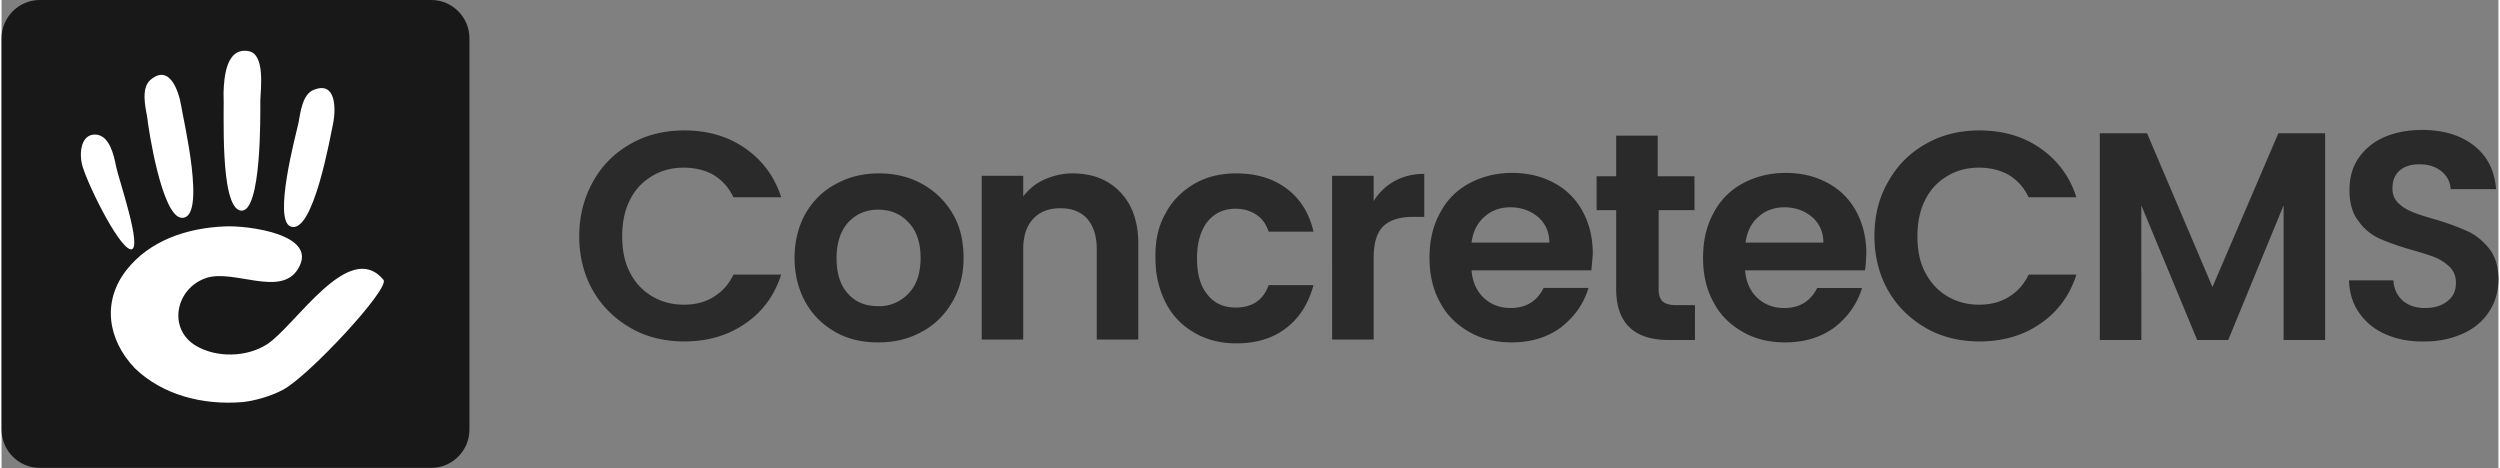
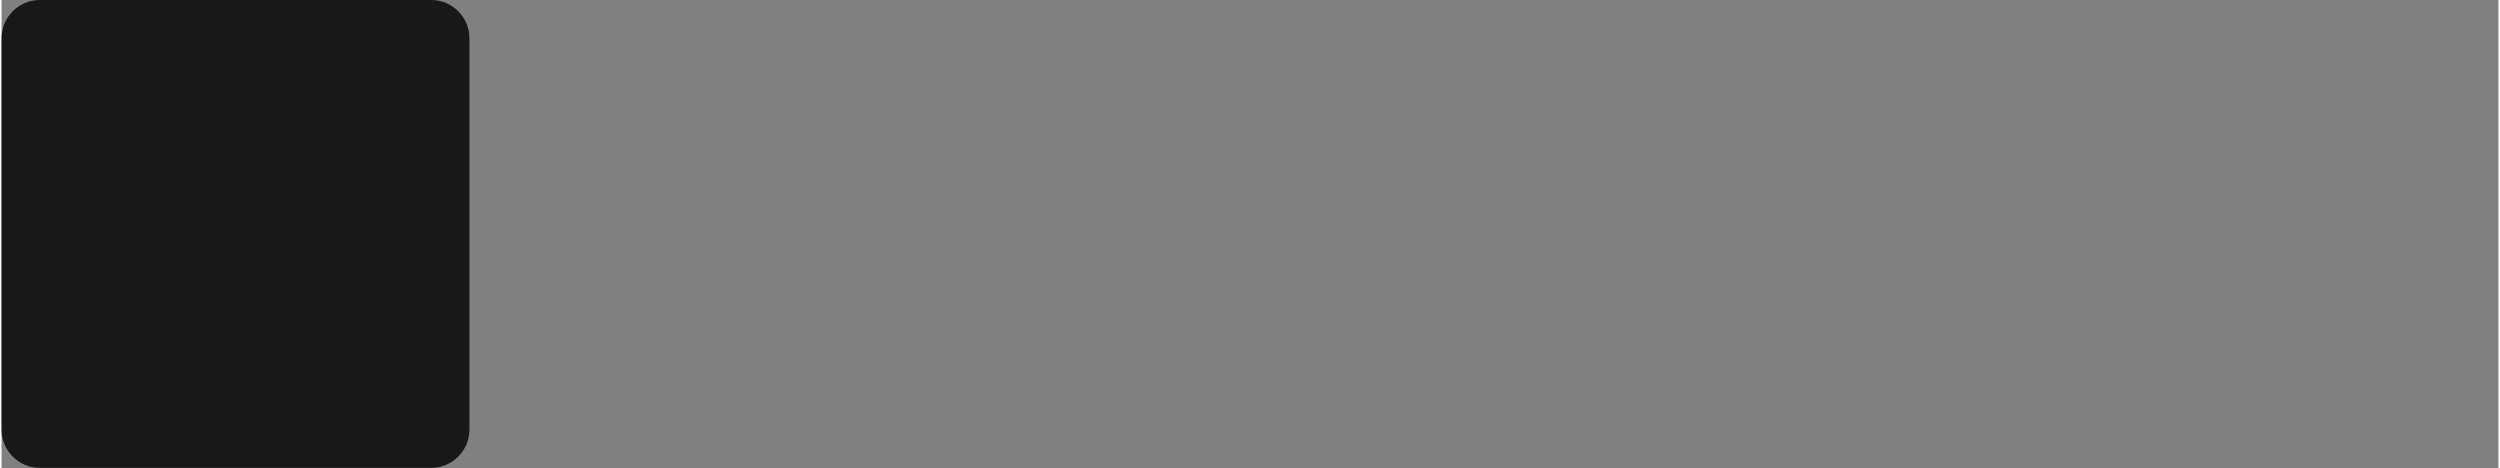
<svg xmlns="http://www.w3.org/2000/svg" width="5.34em" height="1em" viewBox="0 0 512 96">
  <rect x="0" y="0" width="512" height="96" fill="#808080" stroke="none" />
  <path fill="#181819" d="M7.832 0h80.275c4.308 0 7.832 3.524 7.832 7.832v80.275c0 4.308-3.524 7.832-7.832 7.832H7.832C3.524 95.939 0 92.415 0 88.107V7.832C0 3.524 3.524 0 7.832 0" />
-   <path fill="#FFF" d="M57.76 79.901c-2.742 1.469-6.266 2.35-8.322 2.546c-8.223.685-16.447-1.469-22.125-6.95c-5.58-5.875-6.755-13.706-1.664-20.168c4.699-5.971 12.335-8.615 20.265-8.908c4.405-.196 19.285 1.566 14.88 8.713c-3.524 5.873-13.216 0-18.796 1.86c-6.266 2.055-8.028 10.377-2.154 13.901c4.307 2.545 10.475 2.35 14.587-.294c5.873-3.818 16.838-21.733 23.886-13.216c1.371 1.762-15.174 19.58-20.558 22.516M16.447 33.498c-.588-2.936.195-6.265 3.132-5.873c2.546.391 3.427 4.013 3.916 6.559c.392 2.153 5.678 17.425 2.937 16.936c-2.643-.588-9.398-14.587-9.985-17.622m14.097-17.132c3.916-3.328 5.776 2.35 6.265 5.189c.392 2.741 5.384 23.495.098 23.104c-4.014-.294-6.755-17.915-7.048-20.657c-.392-2.153-1.273-5.971.685-7.636m20.167-5.873c3.328.685 2.447 7.538 2.349 10.083c0 2.741.294 23.202-4.014 22.614c-4.405-.685-3.328-20.95-3.524-24.18c.098-3.329.587-9.398 5.189-8.517m10.18 14.684c.392-2.056.784-5.874 3.133-6.755c4.602-1.86 4.504 3.916 4.014 6.657c-.587 2.643-4.111 23.3-8.81 21.342c-3.525-1.469 1.076-18.6 1.664-21.244" />
-   <path fill="#2A2A2A" d="M121.294 37.218c1.86-3.328 4.405-5.873 7.734-7.733c3.23-1.86 6.95-2.741 10.964-2.741c4.7 0 8.909 1.174 12.433 3.622c3.525 2.447 6.07 5.776 7.44 10.083h-9.79c-.978-2.056-2.349-3.524-4.11-4.601c-1.763-.979-3.819-1.469-6.07-1.469c-2.304 0-4.434.52-6.227 1.561l-.333.202c-1.958 1.174-3.426 2.74-4.503 4.894s-1.566 4.602-1.566 7.44c0 2.84.49 5.287 1.566 7.343c1.077 2.154 2.545 3.72 4.503 4.895s4.112 1.762 6.56 1.762c2.349 0 4.307-.49 6.07-1.567c1.761-1.076 3.132-2.545 4.11-4.6h9.79c-1.37 4.307-3.915 7.733-7.44 10.083c-3.524 2.447-7.734 3.622-12.433 3.622c-4.013 0-7.733-.881-10.964-2.741c-3.23-1.86-5.874-4.406-7.734-7.636s-2.839-7.049-2.839-11.16c0-4.21.979-7.93 2.84-11.259m62.752 24.475a8.15 8.15 0 0 0 3.23-3.329c.784-1.468 1.175-3.328 1.175-5.482c0-3.101-.812-5.481-2.35-7.139l-.195-.203c-1.664-1.762-3.72-2.546-6.168-2.546s-4.503.881-6.07 2.546c-1.566 1.664-2.447 4.21-2.447 7.342q0 4.845 2.35 7.342c1.566 1.762 3.622 2.546 6.07 2.546c1.566.097 3.034-.294 4.405-1.077m-13.118 6.363c-2.546-1.468-4.601-3.426-6.07-6.07c-1.468-2.643-2.251-5.678-2.251-9.104s.783-6.461 2.251-9.104c1.492-2.518 3.428-4.502 5.892-5.87l.374-.2c2.643-1.468 5.58-2.154 8.81-2.154s6.168.686 8.81 2.154c2.644 1.468 4.7 3.426 6.266 6.07c1.567 2.643 2.252 5.678 2.252 9.104q0 5.14-2.35 9.104c-1.491 2.518-3.427 4.502-5.891 5.87l-.374.2c-2.643 1.468-5.58 2.154-8.909 2.154c-3.328 0-6.265-.686-8.81-2.154m58.444-28.684c2.448 2.546 3.72 6.07 3.72 10.573v19.677h-8.517v-18.6c0-2.643-.685-4.7-1.958-6.168c-1.37-1.468-3.132-2.153-5.482-2.153s-4.21.685-5.58 2.153q-2.056 2.203-2.056 6.168v18.6h-8.517V36.044h8.517v4.21c1.175-1.47 2.545-2.644 4.308-3.427s3.72-1.273 5.775-1.273c4.112 0 7.343 1.273 9.79 3.818m9.3 4.406c1.37-2.644 3.427-4.602 5.874-6.07c2.545-1.468 5.384-2.154 8.615-2.154c4.21 0 7.636 1.077 10.377 3.133s4.601 4.993 5.482 8.81h-9.202c-.49-1.468-1.273-2.643-2.447-3.426s-2.546-1.272-4.308-1.272c-2.447 0-4.307.88-5.776 2.643c-1.37 1.762-2.154 4.21-2.154 7.538c0 3.096.63 5.473 1.975 7.216l.18.224c1.37 1.762 3.328 2.643 5.775 2.643c3.426 0 5.678-1.566 6.755-4.6h9.202c-.979 3.621-2.74 6.558-5.482 8.712q-4.111 3.23-10.28 3.23c-3.23 0-6.069-.685-8.614-2.153c-2.545-1.469-4.503-3.427-5.874-6.07c-1.302-2.51-2.074-5.375-2.148-8.593l-.006-.511c-.097-3.72.588-6.755 2.056-9.3m46.99-6.657c1.763-.98 3.819-1.469 6.07-1.469v8.81h-2.251c-2.644 0-4.7.588-6.07 1.86c-1.37 1.274-2.056 3.427-2.056 6.56v16.74h-8.517V36.044h8.517v5.188a11.56 11.56 0 0 1 4.308-4.111m31.72 12.628q0-3.23-2.35-5.286c-1.567-1.273-3.427-1.958-5.678-1.958c-1.948 0-3.72.615-5.066 1.762l-.22.196q-2.204 1.91-2.644 5.286zm8.614 5.678h-24.572c.196 2.448 1.077 4.308 2.545 5.678c1.469 1.37 3.329 2.056 5.483 2.056q4.698 0 6.755-4.112h9.202c-.98 3.231-2.84 5.874-5.58 8.028c-2.741 2.056-6.168 3.133-10.182 3.133c-3.23 0-6.167-.686-8.712-2.154c-2.425-1.399-4.405-3.241-5.772-5.697l-.2-.373c-1.469-2.643-2.154-5.678-2.154-9.104c0-3.356.622-6.269 1.95-8.822l.204-.38a14.3 14.3 0 0 1 5.972-6.07c2.545-1.37 5.482-2.154 8.81-2.154c3.23 0 6.07.686 8.615 2.056q3.818 2.056 5.874 5.874c1.37 2.545 2.056 5.384 2.056 8.713l-.074.92l-.073.854zM339.8 43.092v16.251c0 1.175.293 1.958.783 2.448c.587.49 1.468.783 2.74.783h3.917v7.146h-5.385c-7.146 0-10.768-3.524-10.768-10.475V43.092h-4.014v-6.95h4.014V27.82h8.517v8.322h7.538v6.95zm33.774 6.657q0-3.23-2.35-5.286c-1.566-1.273-3.426-1.958-5.678-1.958c-1.947 0-3.72.615-5.066 1.762l-.22.196q-2.203 1.91-2.643 5.286zm8.517 5.678h-24.572c.196 2.448 1.077 4.308 2.545 5.678c1.469 1.37 3.329 2.056 5.482 2.056q4.7 0 6.755-4.112h9.203c-.98 3.231-2.84 5.874-5.58 8.028c-2.742 2.056-6.168 3.133-10.182 3.133c-3.23 0-6.167-.686-8.713-2.154c-2.424-1.399-4.404-3.241-5.77-5.697l-.201-.373c-1.469-2.643-2.154-5.678-2.154-9.104c0-3.356.622-6.269 1.95-8.822l.204-.38a14.3 14.3 0 0 1 5.971-6.07c2.546-1.37 5.483-2.154 8.811-2.154c3.23 0 6.07.686 8.615 2.056q3.817 2.056 5.874 5.874c1.37 2.545 2.056 5.384 2.056 8.713l-.033.468l-.077 1.306a14 14 0 0 1-.12 1.182zm4.558-17.79l.239-.419c1.86-3.328 4.405-5.873 7.734-7.733c3.23-1.86 6.95-2.741 10.964-2.741c4.7 0 8.909 1.174 12.433 3.622s6.07 5.776 7.44 10.083h-9.79c-.978-2.056-2.349-3.524-4.111-4.601c-1.762-.979-3.818-1.469-6.07-1.469c-2.303 0-4.433.52-6.226 1.561l-.333.202c-1.958 1.174-3.426 2.74-4.503 4.894s-1.566 4.602-1.566 7.44c0 2.84.49 5.287 1.566 7.343s2.545 3.72 4.503 4.895s4.112 1.762 6.56 1.762c2.349 0 4.307-.49 6.069-1.567s3.133-2.545 4.112-4.6h9.79c-1.371 4.307-3.917 7.733-7.44 10.083c-3.525 2.447-7.735 3.622-12.434 3.622c-4.014 0-7.734-.881-10.964-2.741s-5.874-4.406-7.734-7.636s-2.84-7.049-2.84-11.16c0-4.035.81-7.62 2.6-10.84m89.814-10.306v42.39h-8.517V42.112L456.59 69.72h-6.363l-11.454-27.607V69.72h-8.517V27.33h9.692l13.412 31.524l13.51-31.523zm12.63 41.312q-3.525-1.468-5.581-4.405c-1.37-1.86-2.056-4.112-2.154-6.755h9.105c.098 1.762.783 3.133 1.86 4.112s2.643 1.566 4.6 1.566q2.938 0 4.7-1.468c1.175-.98 1.664-2.154 1.664-3.72c0-1.273-.391-2.252-1.175-3.133a9.8 9.8 0 0 0-2.839-1.958a20 20 0 0 0-.81-.316l-.603-.213l-.655-.217l-.709-.224l-.764-.231l-.822-.241l-.434-.124q-4.11-1.176-6.754-2.35a10.5 10.5 0 0 1-4.406-3.622c-1.272-1.566-1.86-3.72-1.86-6.363c0-2.546.588-4.7 1.86-6.56s3.035-3.328 5.287-4.307s4.895-1.468 7.734-1.468c4.405 0 7.93 1.076 10.67 3.23s4.21 5.09 4.504 8.909h-9.3c-.099-1.469-.686-2.643-1.86-3.622c-1.175-.98-2.644-1.469-4.602-1.469c-1.664 0-2.937.392-4.014 1.273c-.979.88-1.468 2.056-1.468 3.72c0 1.175.392 2.056 1.077 2.839c.705.705 1.489 1.251 2.495 1.71l.344.15c.574.261 1.288.522 2.14.798l.666.21l.718.217l1.175.341a52 52 0 0 1 5.639 1.968l.757.322l.359.158c1.762.783 3.23 2.056 4.503 3.622c1.273 1.664 1.86 3.72 1.86 6.363c0 2.252-.587 4.406-1.762 6.266c-1.175 1.958-2.937 3.524-5.189 4.6c-2.251 1.078-4.992 1.763-8.027 1.763c-2.937.098-5.58-.392-7.93-1.37" />
</svg>